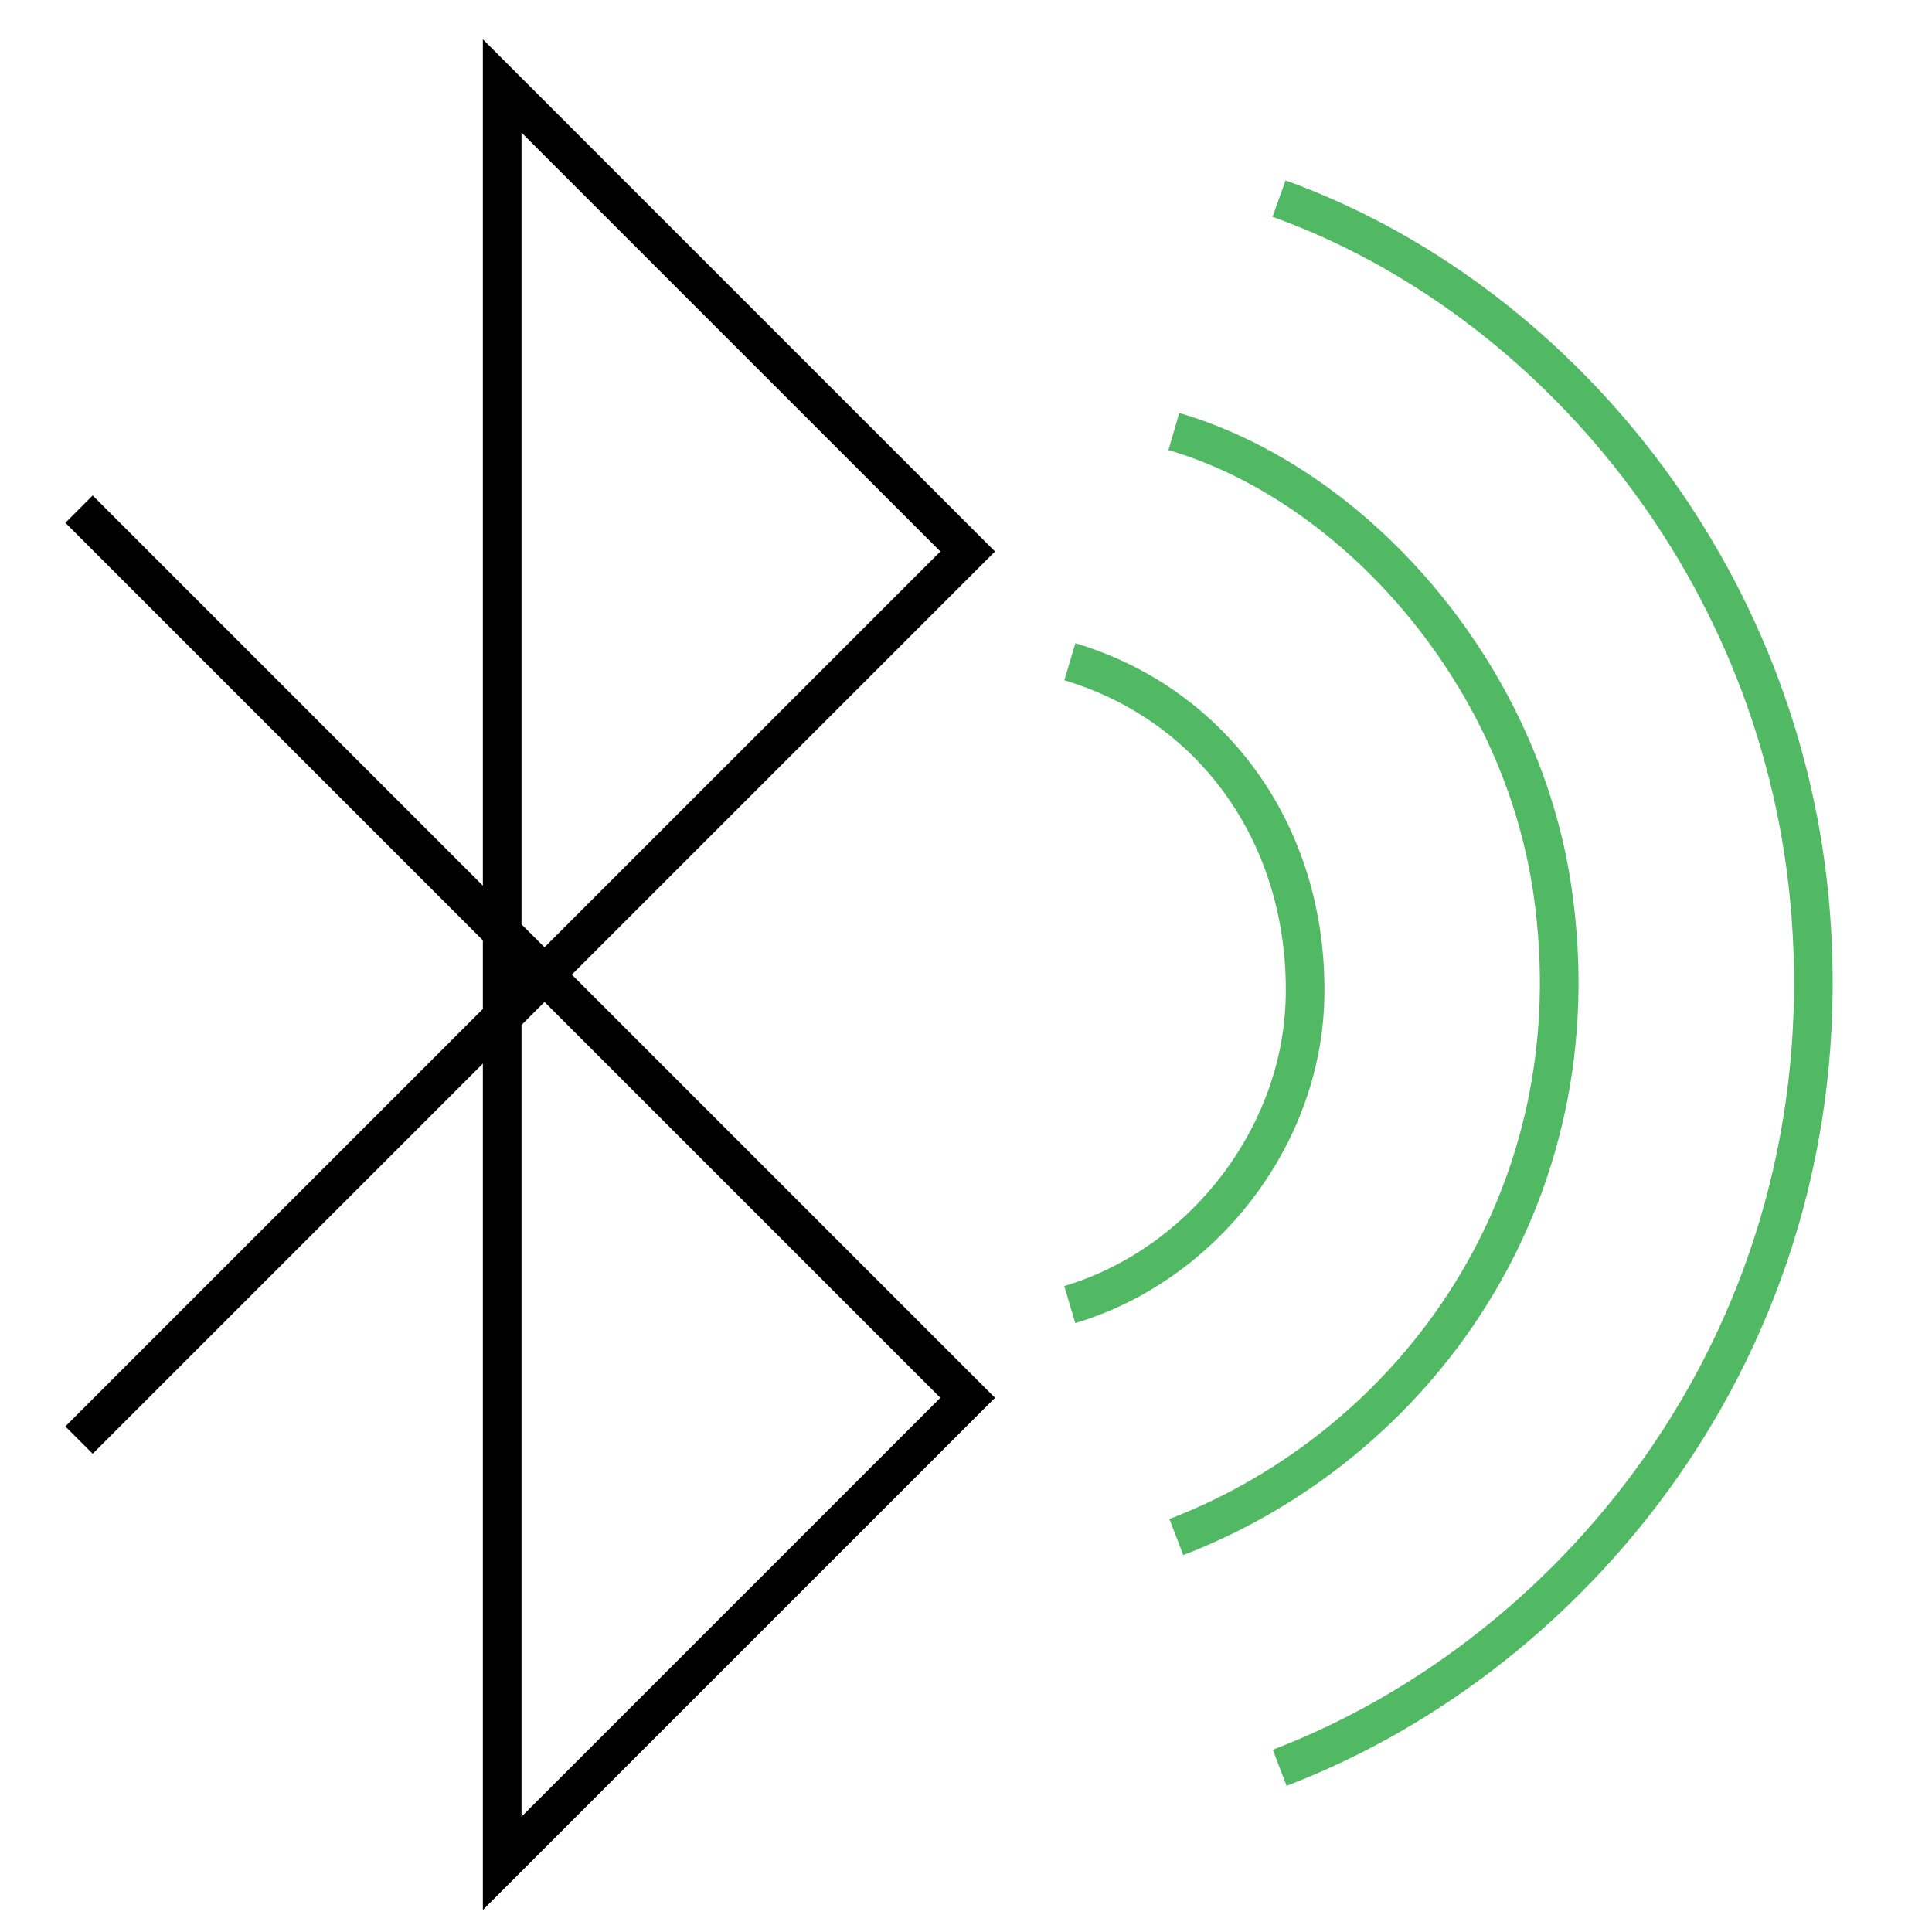
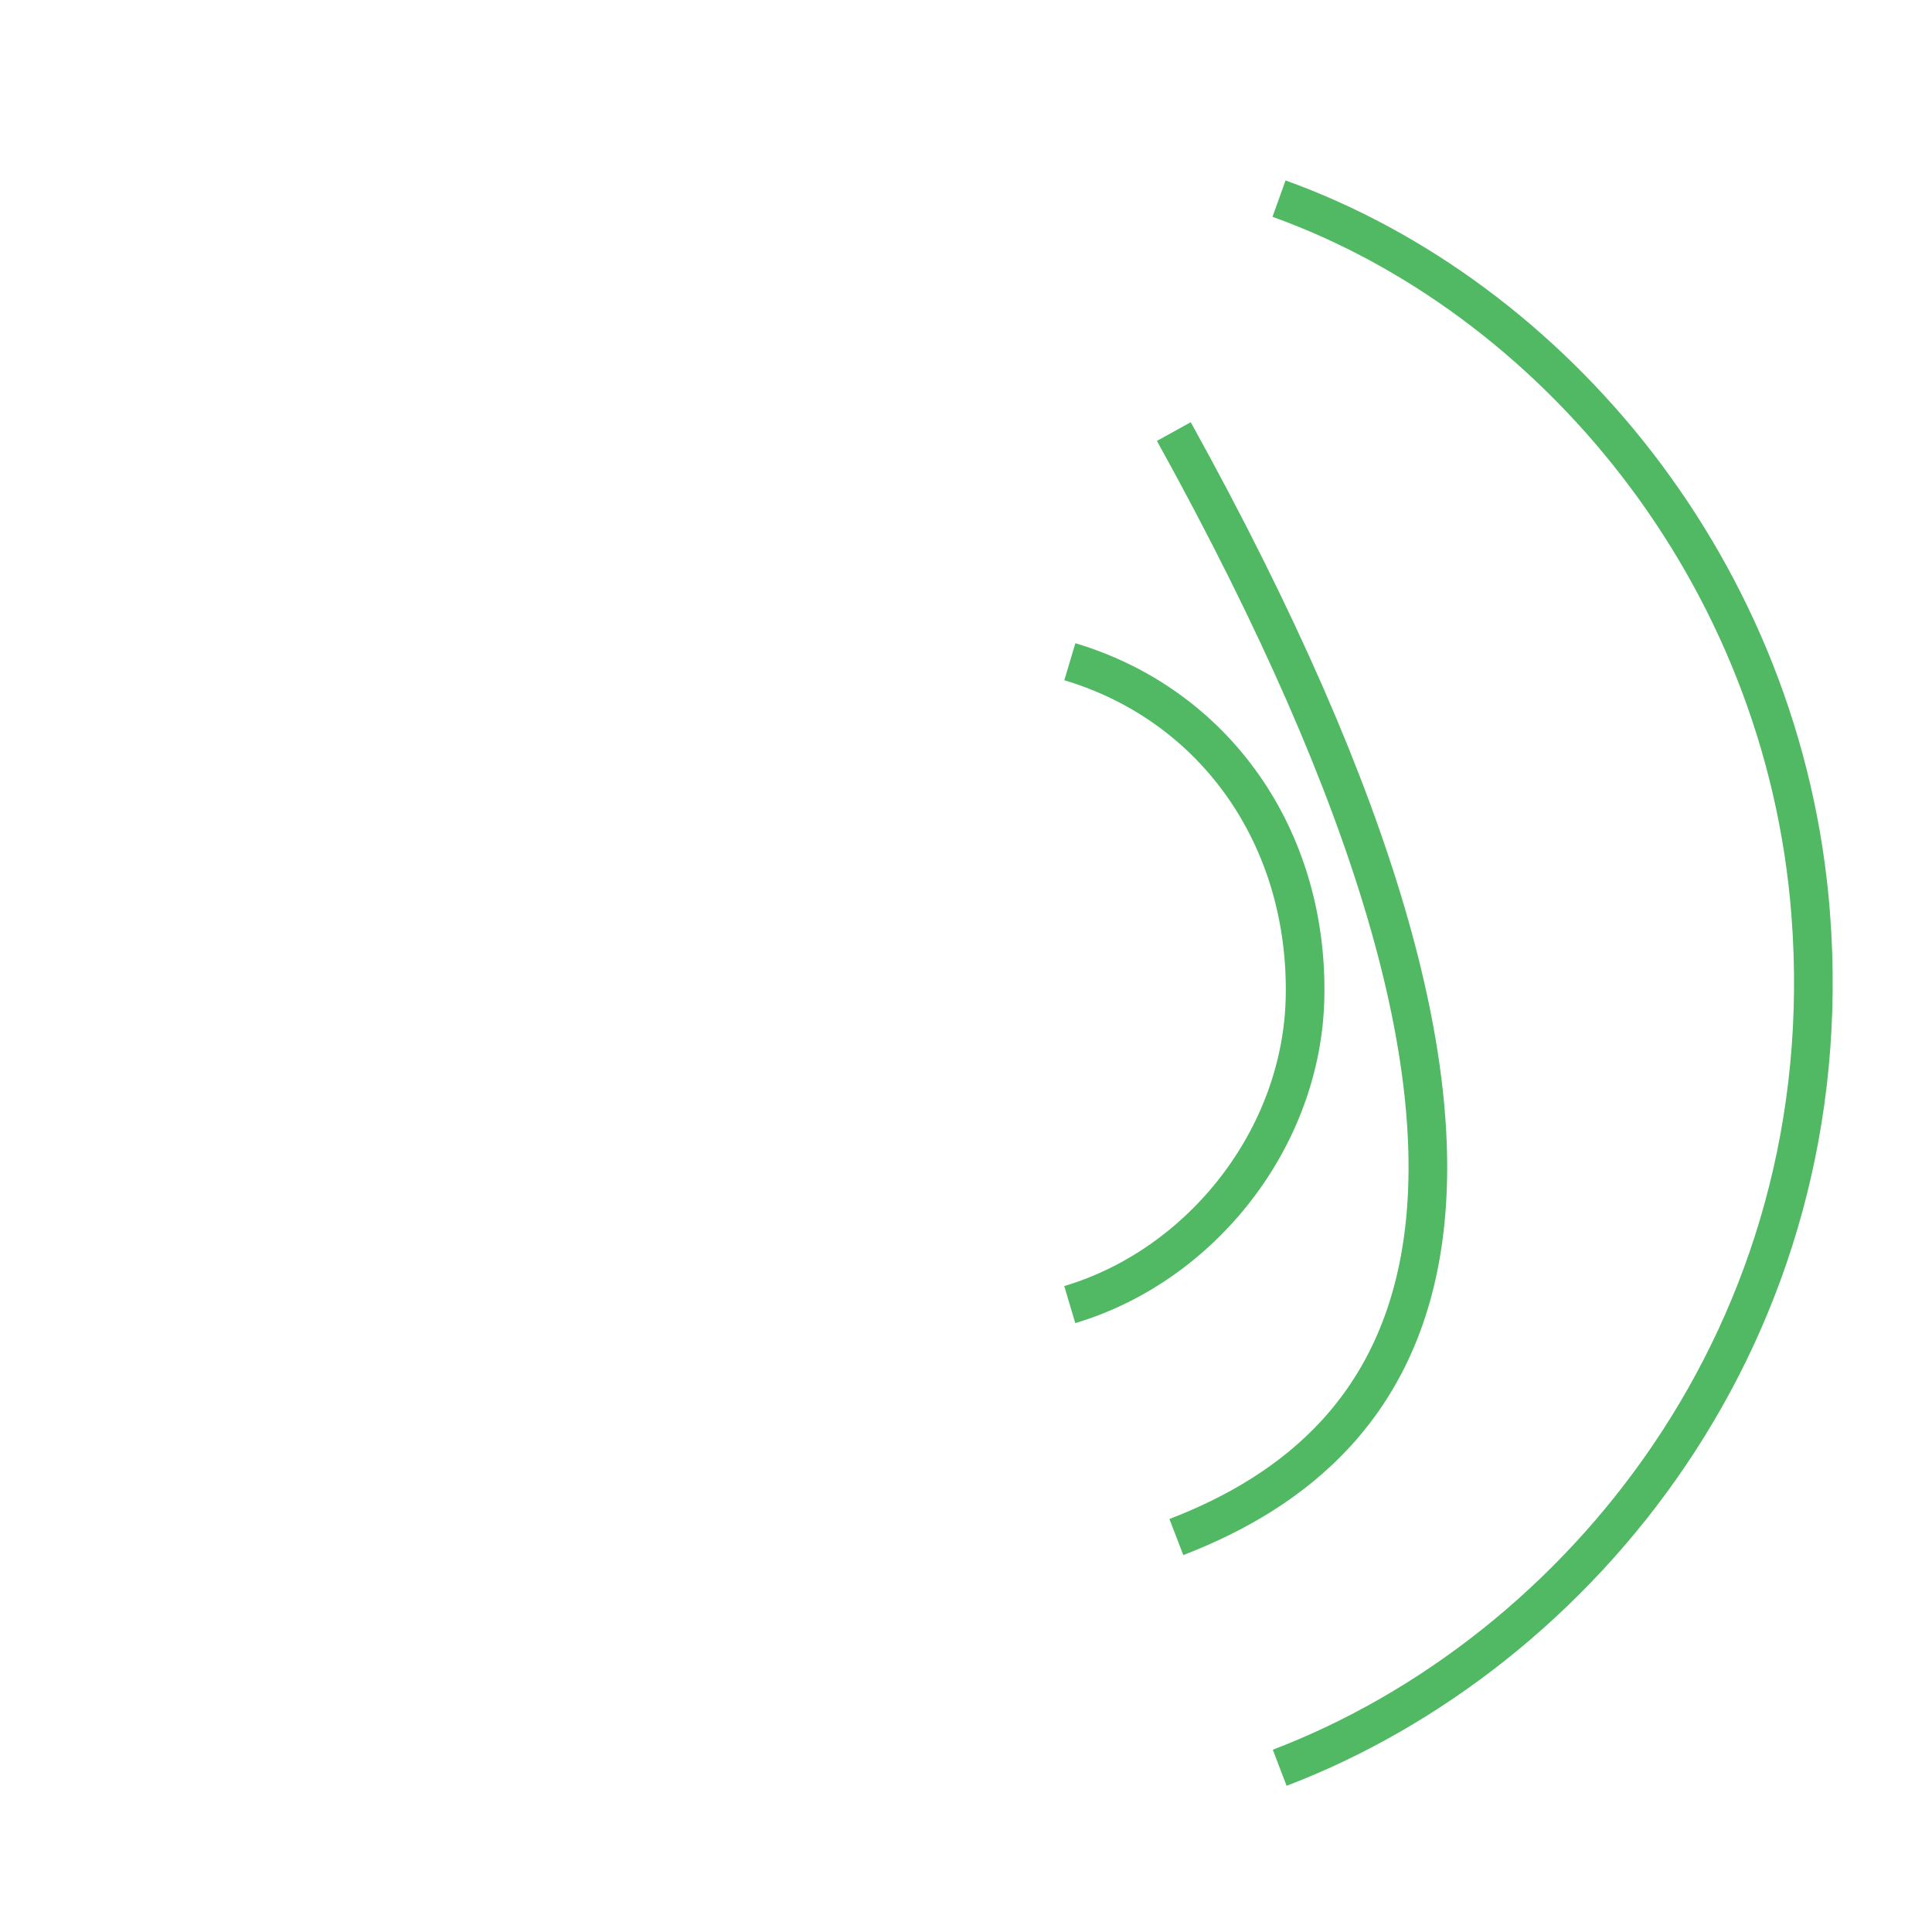
<svg xmlns="http://www.w3.org/2000/svg" width="100" height="100" viewBox="0 0 100 100" fill="none">
-   <path d="M4.09 26.353L50.087 72.35L25.993 96.444V4.449L50.087 28.544L4.09 74.539" stroke="black" stroke-width="2" stroke-miterlimit="10" />
  <path d="M66.202 10.281C80.31 15.354 92.363 29.565 93.723 47.321C95.379 68.925 81.78 85.562 66.237 91.499" stroke="#51B963" stroke-width="2" stroke-miterlimit="10" />
-   <path d="M60.758 22.337C70.055 25.056 78.699 34.721 80.355 46.092C82.662 61.927 73.269 74.793 60.888 79.557" stroke="#51B963" stroke-width="2" stroke-miterlimit="10" />
+   <path d="M60.758 22.337C82.662 61.927 73.269 74.793 60.888 79.557" stroke="#51B963" stroke-width="2" stroke-miterlimit="10" />
  <path d="M55.375 34.251C62.864 36.491 67.707 43.313 67.549 51.607C67.408 58.901 62.185 65.494 55.371 67.525" stroke="#51B963" stroke-width="2" stroke-miterlimit="10" />
</svg>